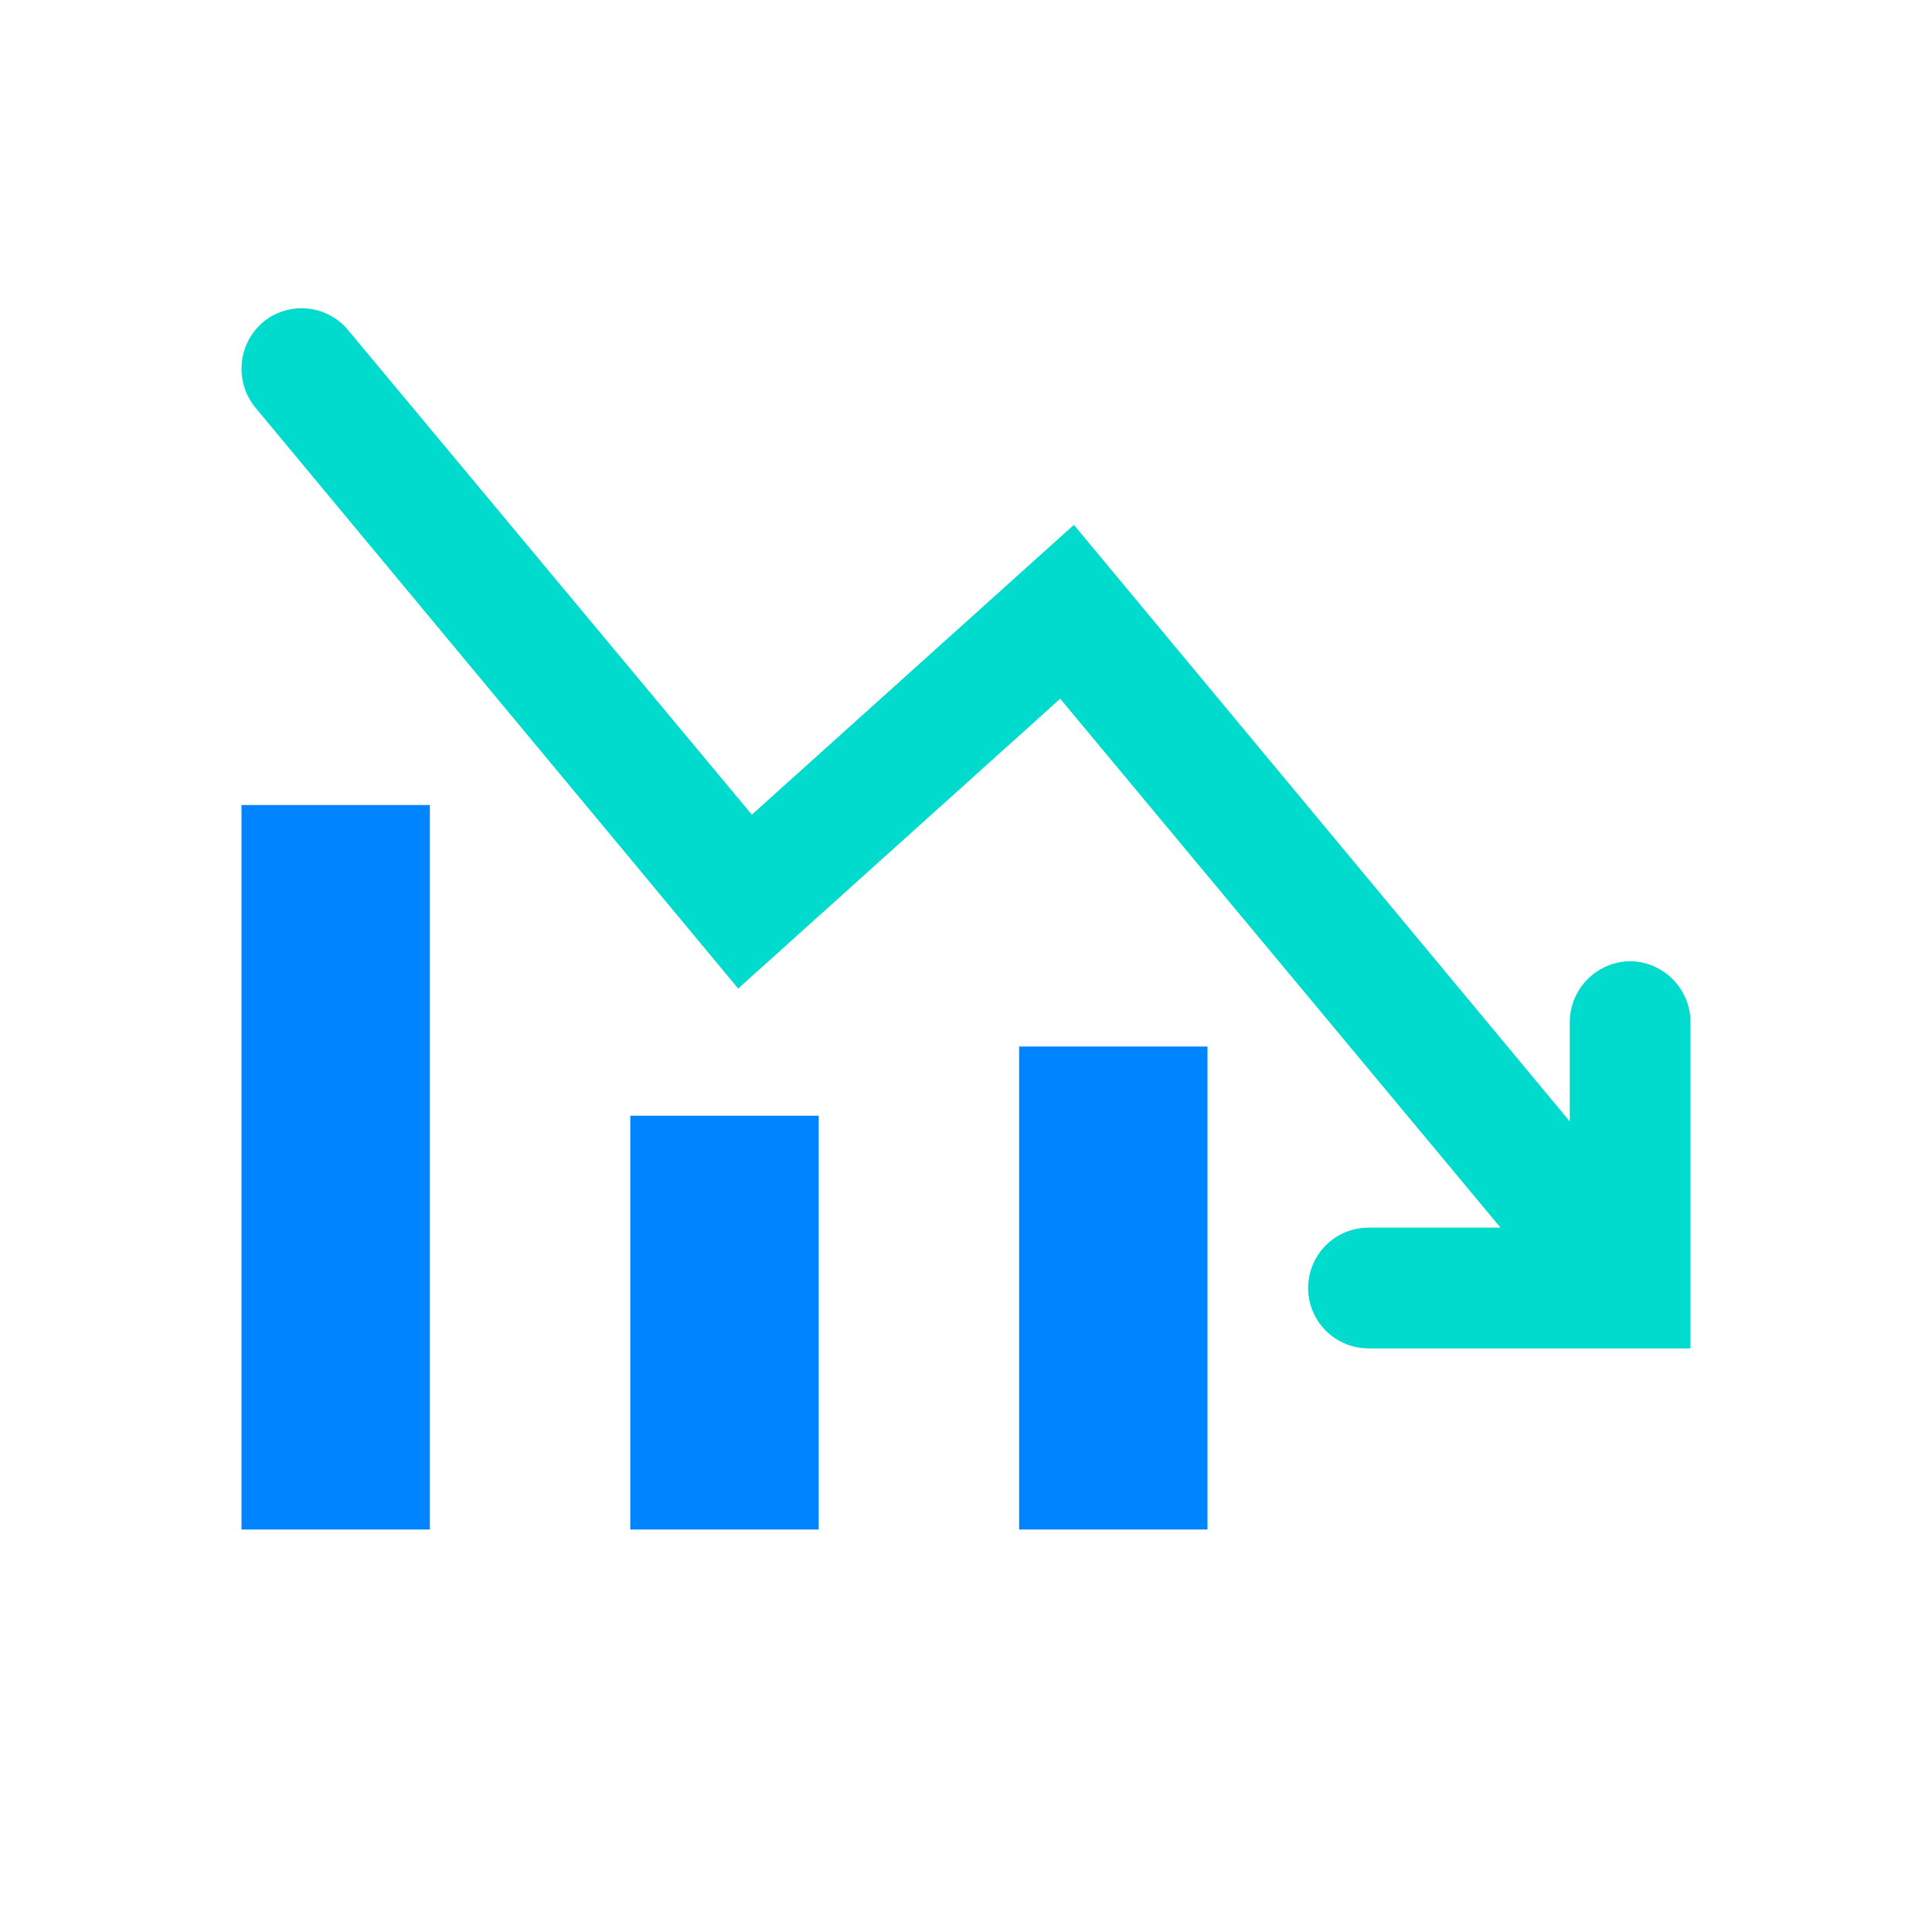
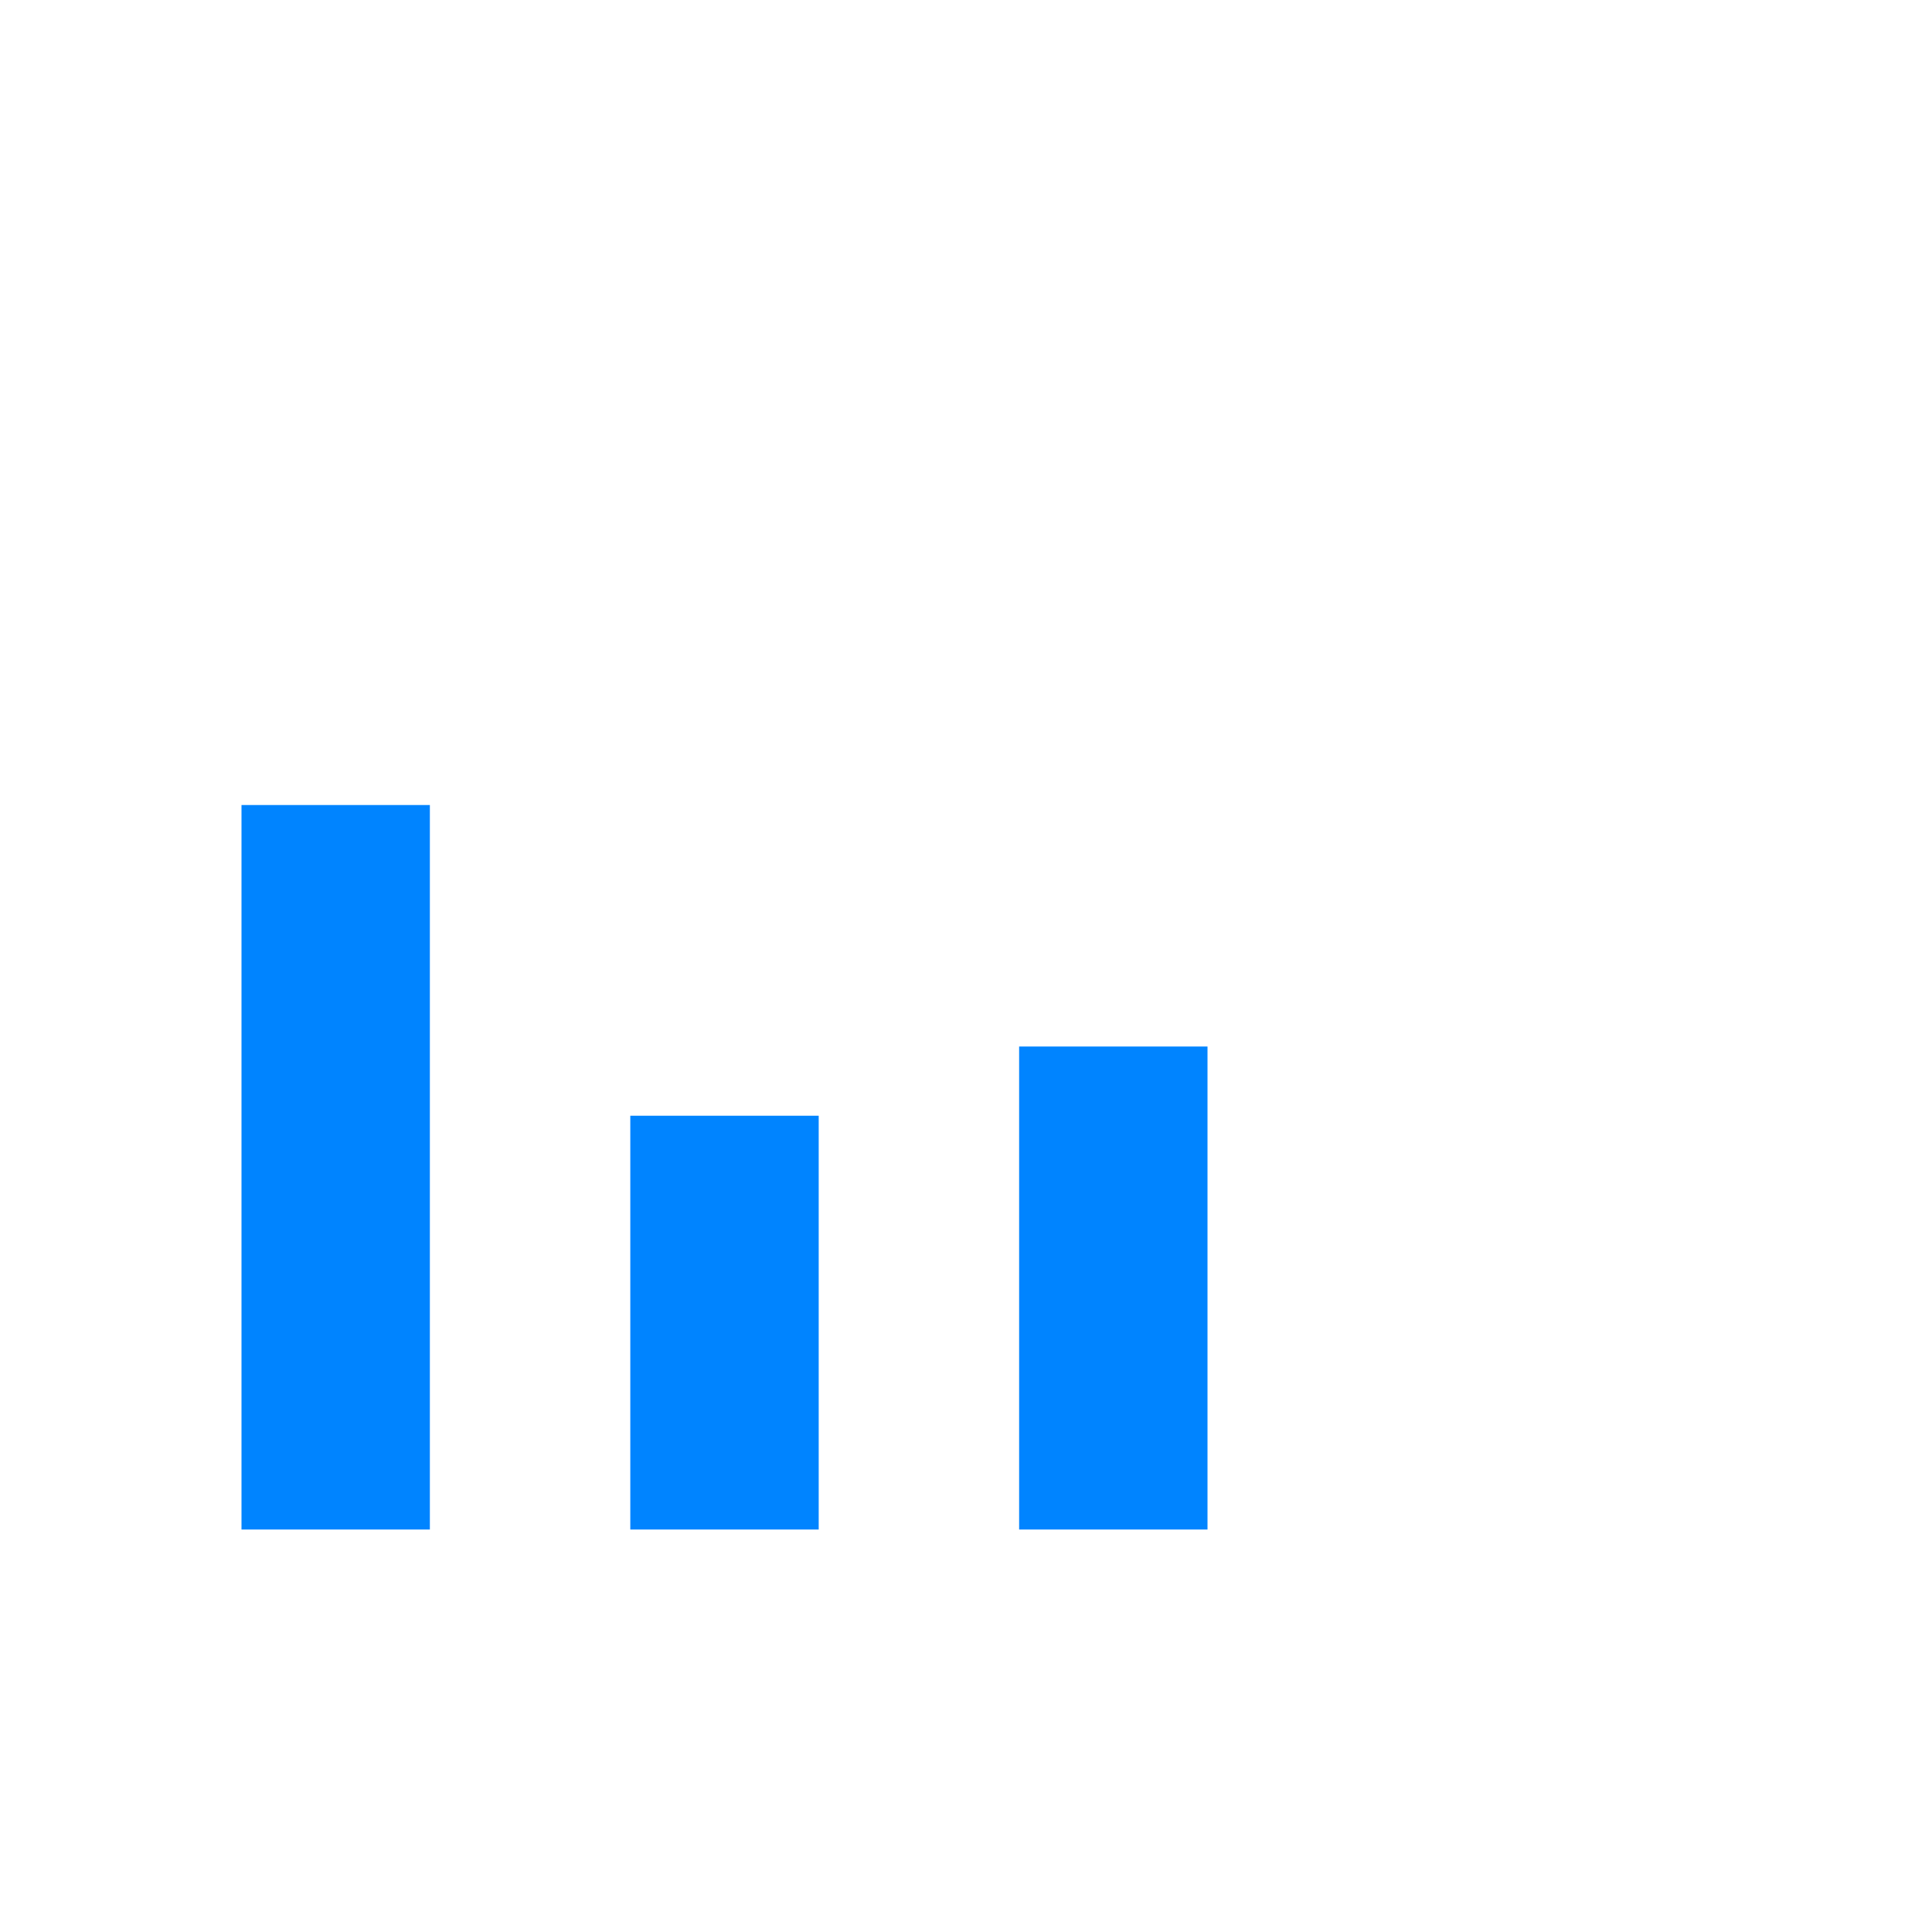
<svg xmlns="http://www.w3.org/2000/svg" width="50" height="50" viewBox="0 0 50 50" fill="none">
  <path d="M6.25 20.834L11.125 20.834L11.125 39.584L6.25 39.584L6.25 20.834ZM16.312 28.875L21.188 28.875L21.188 39.584L16.312 39.584L16.312 28.875ZM26.375 27.084L31.25 27.084L31.25 39.584L26.375 39.584L26.375 27.084Z" fill="#0084FF">
</path>
-   <path d="M42.188 24.875C42.162 24.875 42.137 24.876 42.111 24.878C42.086 24.88 42.06 24.882 42.035 24.884C42.01 24.887 41.984 24.891 41.959 24.895C41.934 24.899 41.909 24.903 41.884 24.909C41.859 24.914 41.834 24.919 41.81 24.926C41.785 24.932 41.761 24.939 41.736 24.947C41.712 24.954 41.688 24.963 41.664 24.971C41.64 24.98 41.616 24.989 41.593 25C41.569 25.009 41.546 25.02 41.523 25.031C41.5 25.042 41.477 25.053 41.455 25.066C41.433 25.078 41.41 25.09 41.389 25.104C41.367 25.117 41.345 25.131 41.324 25.145C41.303 25.159 41.282 25.174 41.262 25.189C41.242 25.204 41.221 25.22 41.202 25.236C41.182 25.252 41.163 25.269 41.144 25.286C41.125 25.303 41.107 25.321 41.089 25.339C41.071 25.357 41.053 25.375 41.036 25.394C41.019 25.413 41.002 25.432 40.986 25.452C40.97 25.471 40.954 25.492 40.939 25.512C40.923 25.532 40.909 25.553 40.895 25.574C40.88 25.596 40.867 25.617 40.853 25.639C40.84 25.661 40.828 25.683 40.816 25.705C40.803 25.727 40.792 25.75 40.781 25.773C40.77 25.796 40.759 25.819 40.749 25.843C40.739 25.866 40.73 25.89 40.721 25.914C40.713 25.938 40.704 25.962 40.697 25.986C40.689 26.011 40.682 26.035 40.676 26.06C40.669 26.084 40.664 26.109 40.658 26.134C40.653 26.159 40.649 26.184 40.645 26.209C40.641 26.235 40.637 26.26 40.634 26.285C40.632 26.31 40.629 26.336 40.628 26.361C40.626 26.387 40.625 26.412 40.625 26.438L40.625 29.021L27.792 13.583L19.458 21.083L9.042 8.583C9.026 8.563 9.009 8.543 8.992 8.523C8.975 8.503 8.958 8.484 8.94 8.465C8.922 8.446 8.904 8.427 8.885 8.409C8.866 8.391 8.847 8.374 8.827 8.357C8.807 8.34 8.787 8.323 8.766 8.307C8.746 8.291 8.725 8.276 8.704 8.261C8.682 8.246 8.661 8.231 8.639 8.217C8.616 8.204 8.594 8.19 8.571 8.177C8.549 8.165 8.526 8.152 8.502 8.141C8.479 8.129 8.455 8.118 8.431 8.108C8.408 8.097 8.383 8.087 8.359 8.078C8.335 8.069 8.31 8.06 8.285 8.052C8.26 8.044 8.235 8.037 8.21 8.03C8.185 8.024 8.16 8.017 8.134 8.012C8.109 8.006 8.083 8.002 8.057 7.997C8.032 7.993 8.006 7.99 7.98 7.987C7.954 7.984 7.928 7.982 7.902 7.98C7.876 7.978 7.85 7.977 7.824 7.977C7.798 7.977 7.772 7.977 7.746 7.978C7.72 7.979 7.694 7.981 7.668 7.983C7.642 7.985 7.616 7.988 7.59 7.992C7.564 7.996 7.539 8 7.513 8.005C7.487 8.01 7.462 8.015 7.437 8.021C7.411 8.027 7.386 8.034 7.361 8.042C7.336 8.049 7.311 8.057 7.287 8.066C7.262 8.074 7.238 8.084 7.214 8.094C7.19 8.104 7.166 8.114 7.142 8.125C7.118 8.136 7.095 8.148 7.072 8.16C7.049 8.172 7.026 8.185 7.004 8.198C6.982 8.212 6.96 8.226 6.938 8.24C6.916 8.255 6.895 8.27 6.874 8.285C6.853 8.301 6.833 8.317 6.812 8.333C6.793 8.35 6.774 8.367 6.755 8.384C6.736 8.402 6.718 8.42 6.7 8.438C6.682 8.456 6.665 8.475 6.648 8.494C6.631 8.513 6.614 8.533 6.598 8.553C6.582 8.573 6.567 8.593 6.552 8.614C6.537 8.635 6.522 8.656 6.508 8.677C6.494 8.699 6.481 8.72 6.468 8.742C6.455 8.765 6.442 8.787 6.43 8.81C6.419 8.832 6.407 8.855 6.397 8.879C6.386 8.902 6.376 8.925 6.366 8.949C6.356 8.973 6.347 8.997 6.339 9.021C6.33 9.045 6.323 9.069 6.315 9.094C6.308 9.118 6.301 9.143 6.295 9.168C6.289 9.193 6.284 9.218 6.279 9.243C6.274 9.268 6.27 9.293 6.266 9.319C6.262 9.344 6.259 9.37 6.257 9.395C6.255 9.421 6.253 9.446 6.252 9.472C6.25 9.497 6.25 9.523 6.25 9.548C6.25 9.574 6.251 9.6 6.252 9.625C6.253 9.651 6.255 9.676 6.258 9.702C6.26 9.727 6.264 9.753 6.267 9.778C6.271 9.803 6.276 9.828 6.281 9.854C6.286 9.879 6.291 9.904 6.297 9.928C6.304 9.953 6.311 9.978 6.318 10.002C6.325 10.027 6.333 10.051 6.342 10.075C6.351 10.1 6.36 10.123 6.369 10.147C6.379 10.171 6.39 10.194 6.4 10.217C6.411 10.241 6.423 10.263 6.435 10.286C6.447 10.309 6.459 10.331 6.472 10.353C6.486 10.375 6.499 10.397 6.513 10.418C6.527 10.439 6.542 10.46 6.557 10.481C6.572 10.502 6.588 10.522 6.604 10.542L19.104 25.583L27.438 18.083L38.833 31.771L35.417 31.771C35.391 31.771 35.365 31.772 35.34 31.773C35.315 31.774 35.289 31.776 35.264 31.779C35.238 31.781 35.213 31.784 35.187 31.788C35.162 31.792 35.137 31.796 35.112 31.801C35.087 31.806 35.062 31.812 35.037 31.818C35.012 31.824 34.987 31.831 34.963 31.838C34.939 31.846 34.914 31.854 34.89 31.862C34.866 31.871 34.842 31.88 34.819 31.89C34.795 31.9 34.772 31.91 34.749 31.921C34.725 31.932 34.703 31.943 34.68 31.955C34.658 31.968 34.635 31.98 34.613 31.993C34.592 32.006 34.57 32.02 34.549 32.034C34.527 32.048 34.506 32.063 34.486 32.078C34.465 32.094 34.445 32.109 34.425 32.126C34.406 32.142 34.386 32.158 34.367 32.176C34.348 32.193 34.33 32.211 34.312 32.229C34.294 32.247 34.276 32.265 34.259 32.284C34.242 32.303 34.225 32.322 34.209 32.342C34.193 32.362 34.177 32.382 34.162 32.403C34.146 32.423 34.132 32.444 34.117 32.465C34.103 32.487 34.09 32.508 34.077 32.53C34.063 32.552 34.051 32.574 34.039 32.597C34.027 32.619 34.015 32.642 34.004 32.665C33.993 32.688 33.983 32.712 33.973 32.736C33.963 32.759 33.954 32.783 33.946 32.807C33.937 32.831 33.929 32.855 33.921 32.88C33.914 32.904 33.907 32.929 33.901 32.954C33.895 32.979 33.889 33.004 33.884 33.029C33.879 33.054 33.875 33.079 33.871 33.104C33.867 33.129 33.864 33.155 33.862 33.18C33.859 33.206 33.857 33.231 33.856 33.257C33.855 33.282 33.854 33.308 33.854 33.333C33.854 33.359 33.855 33.385 33.856 33.41C33.857 33.436 33.859 33.461 33.862 33.487C33.864 33.512 33.867 33.537 33.871 33.563C33.875 33.588 33.879 33.613 33.884 33.638C33.889 33.663 33.895 33.688 33.901 33.713C33.907 33.738 33.914 33.763 33.921 33.787C33.929 33.812 33.937 33.836 33.946 33.86C33.954 33.884 33.963 33.908 33.973 33.931C33.983 33.955 33.993 33.978 34.004 34.002C34.015 34.025 34.027 34.047 34.039 34.07C34.051 34.093 34.063 34.115 34.077 34.137C34.09 34.159 34.103 34.18 34.117 34.202C34.132 34.223 34.146 34.244 34.162 34.264C34.177 34.285 34.193 34.305 34.209 34.325C34.225 34.344 34.242 34.364 34.259 34.383C34.276 34.402 34.294 34.42 34.312 34.438C34.33 34.456 34.348 34.474 34.367 34.491C34.386 34.508 34.406 34.525 34.425 34.541C34.445 34.557 34.465 34.573 34.486 34.588C34.506 34.604 34.527 34.618 34.549 34.633C34.57 34.647 34.592 34.66 34.613 34.674C34.635 34.687 34.658 34.699 34.68 34.711C34.703 34.724 34.725 34.735 34.749 34.746C34.772 34.757 34.795 34.767 34.819 34.777C34.842 34.787 34.866 34.796 34.89 34.805C34.914 34.813 34.939 34.821 34.963 34.829C34.987 34.836 35.012 34.843 35.037 34.849C35.062 34.855 35.087 34.861 35.112 34.866C35.137 34.871 35.162 34.875 35.187 34.879C35.213 34.883 35.238 34.886 35.264 34.888C35.289 34.891 35.315 34.893 35.34 34.894C35.365 34.895 35.391 34.896 35.417 34.896L43.75 34.896L43.75 26.438C43.75 26.412 43.749 26.387 43.747 26.361C43.746 26.336 43.743 26.31 43.741 26.285C43.738 26.26 43.734 26.235 43.73 26.209C43.726 26.184 43.722 26.159 43.717 26.134C43.711 26.109 43.706 26.084 43.699 26.06C43.693 26.035 43.686 26.011 43.678 25.986C43.671 25.962 43.662 25.938 43.654 25.914C43.645 25.89 43.636 25.866 43.626 25.843C43.616 25.819 43.605 25.796 43.594 25.773C43.583 25.75 43.572 25.727 43.559 25.705C43.547 25.683 43.535 25.661 43.522 25.639C43.508 25.617 43.495 25.596 43.48 25.574C43.466 25.553 43.452 25.532 43.436 25.512C43.421 25.492 43.405 25.471 43.389 25.452C43.373 25.432 43.356 25.413 43.339 25.394C43.322 25.375 43.304 25.357 43.286 25.339C43.268 25.321 43.25 25.303 43.231 25.286C43.212 25.269 43.193 25.252 43.173 25.236C43.154 25.22 43.133 25.204 43.113 25.189C43.093 25.174 43.072 25.159 43.051 25.145C43.03 25.131 43.008 25.117 42.986 25.104C42.965 25.09 42.942 25.078 42.92 25.066C42.898 25.053 42.875 25.042 42.852 25.031C42.829 25.02 42.806 25.009 42.782 25C42.759 24.989 42.735 24.98 42.711 24.971C42.687 24.963 42.663 24.954 42.639 24.947C42.614 24.939 42.59 24.932 42.565 24.926C42.541 24.919 42.516 24.914 42.491 24.909C42.466 24.903 42.441 24.899 42.416 24.895C42.391 24.891 42.365 24.887 42.34 24.884C42.315 24.882 42.289 24.88 42.264 24.878C42.238 24.876 42.213 24.875 42.188 24.875Z" fill="#00DBCD">
- </path>
</svg>